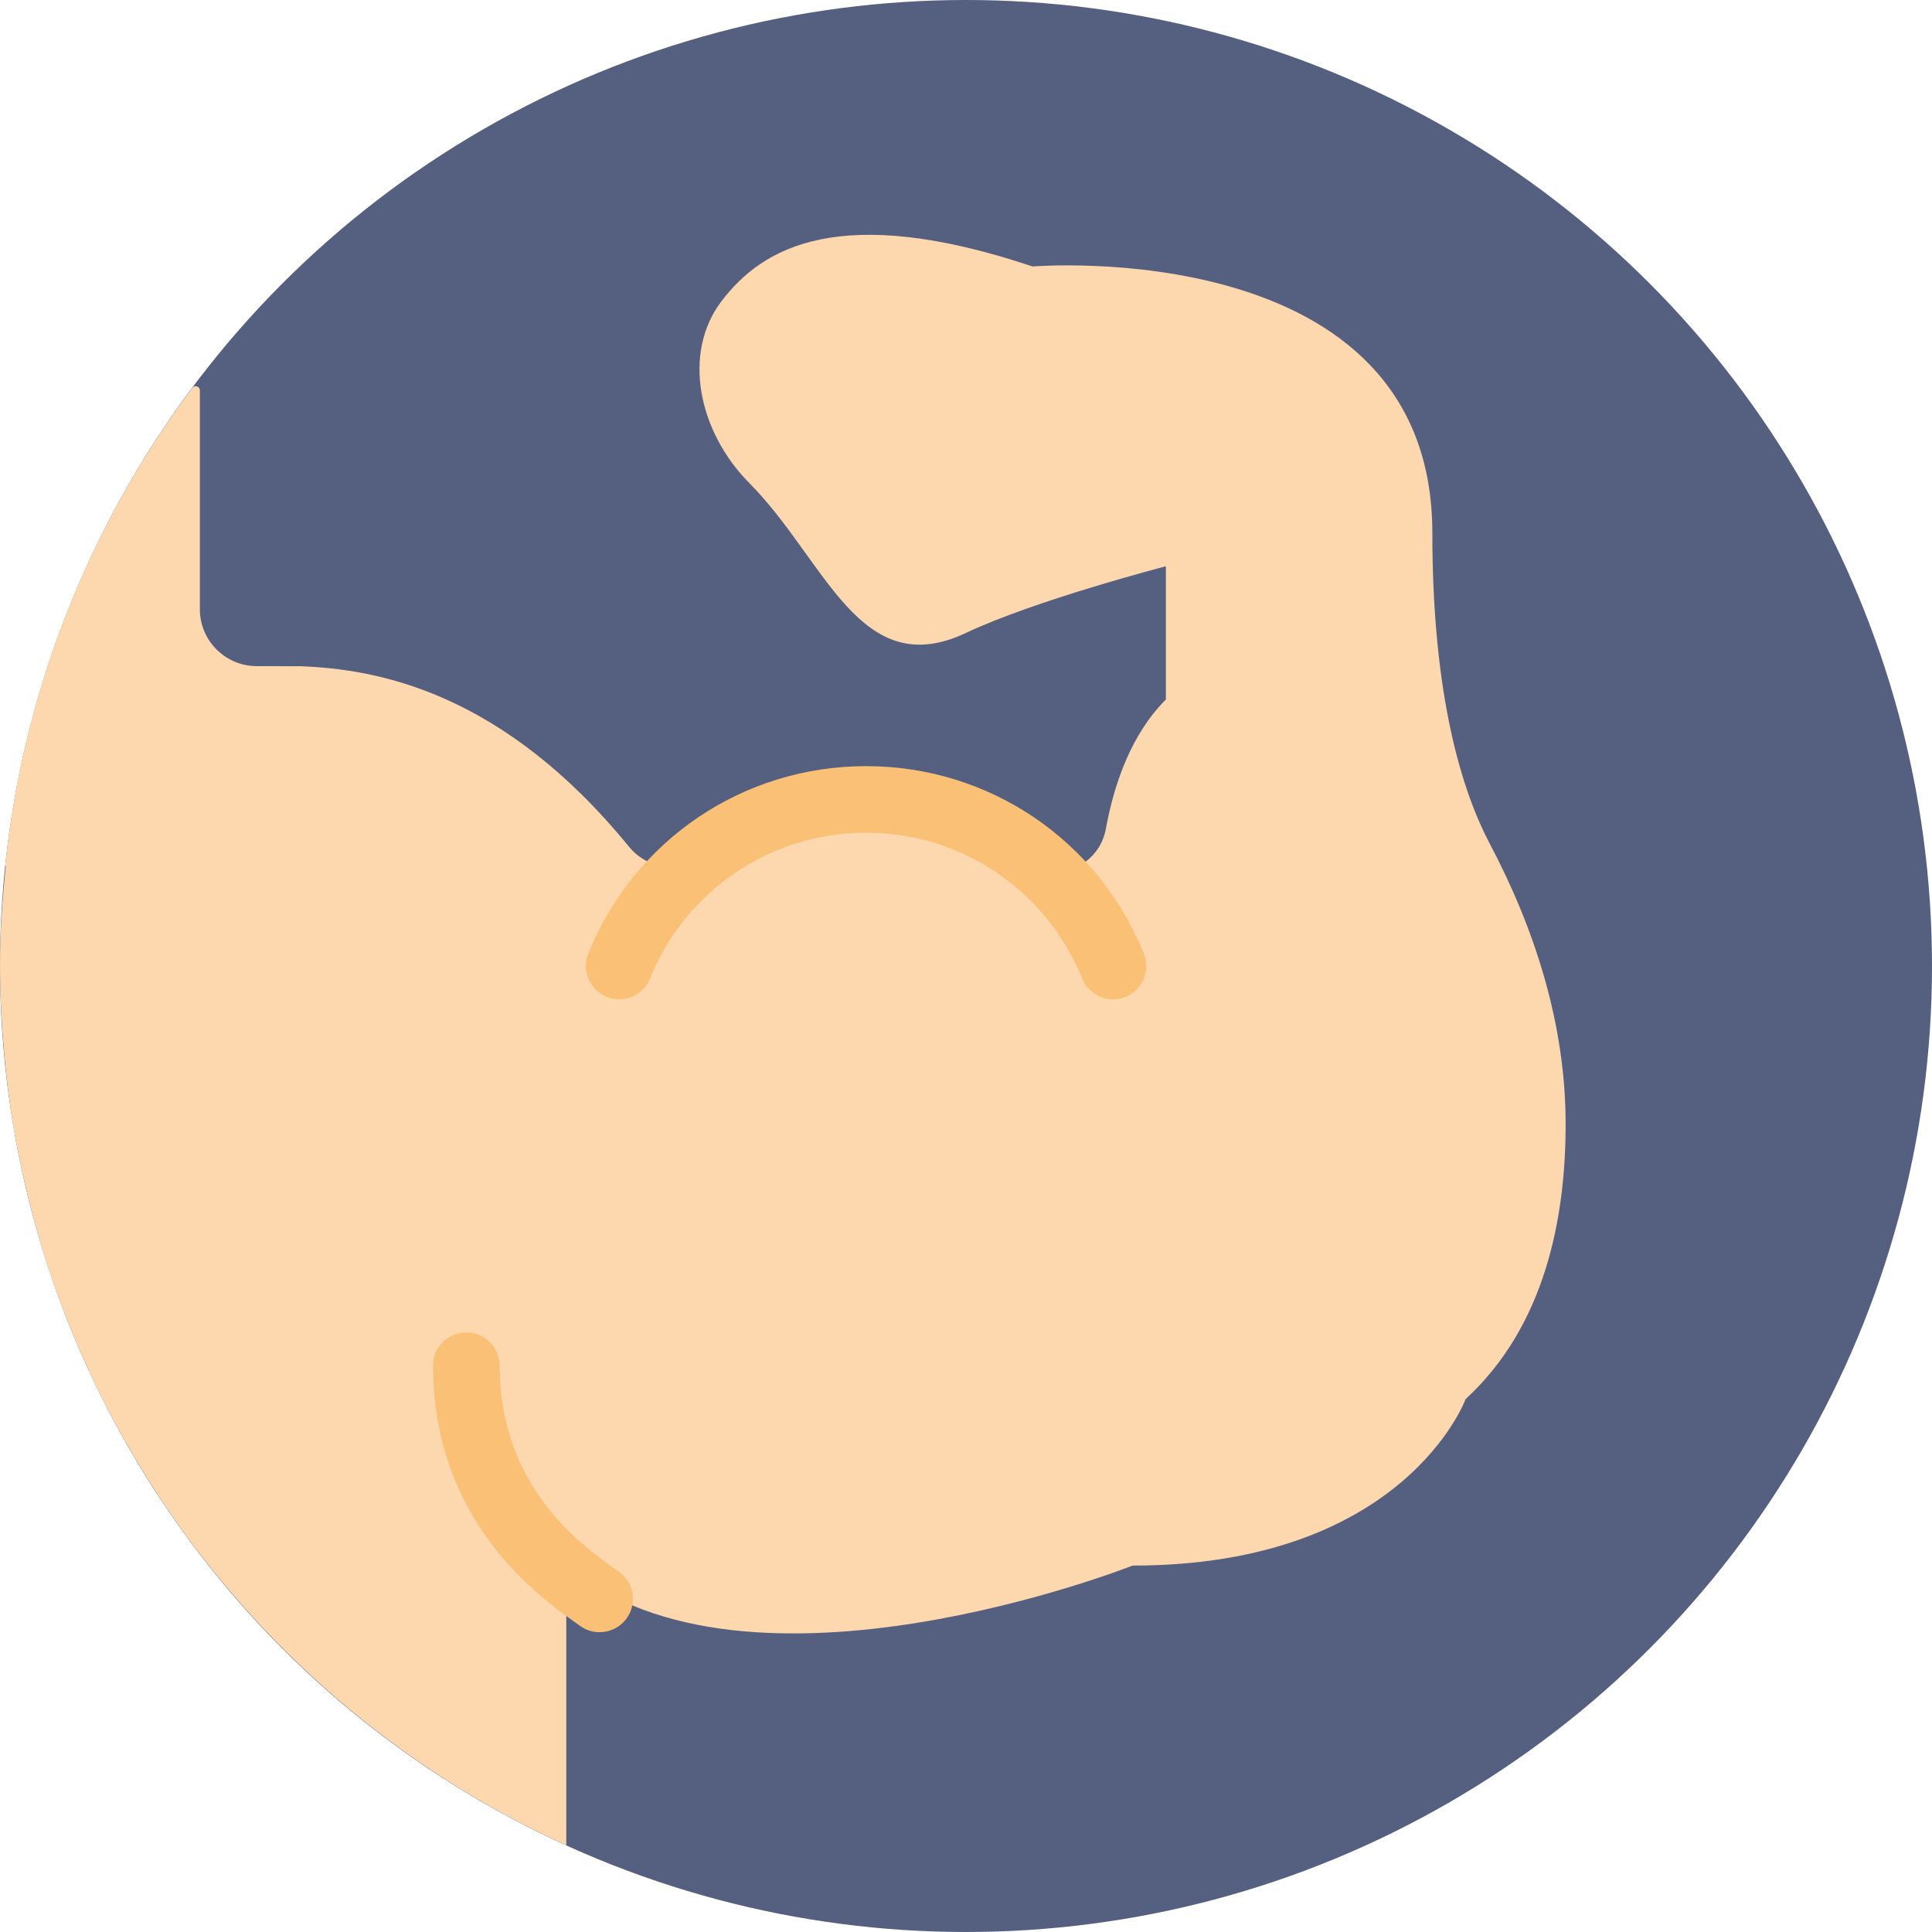
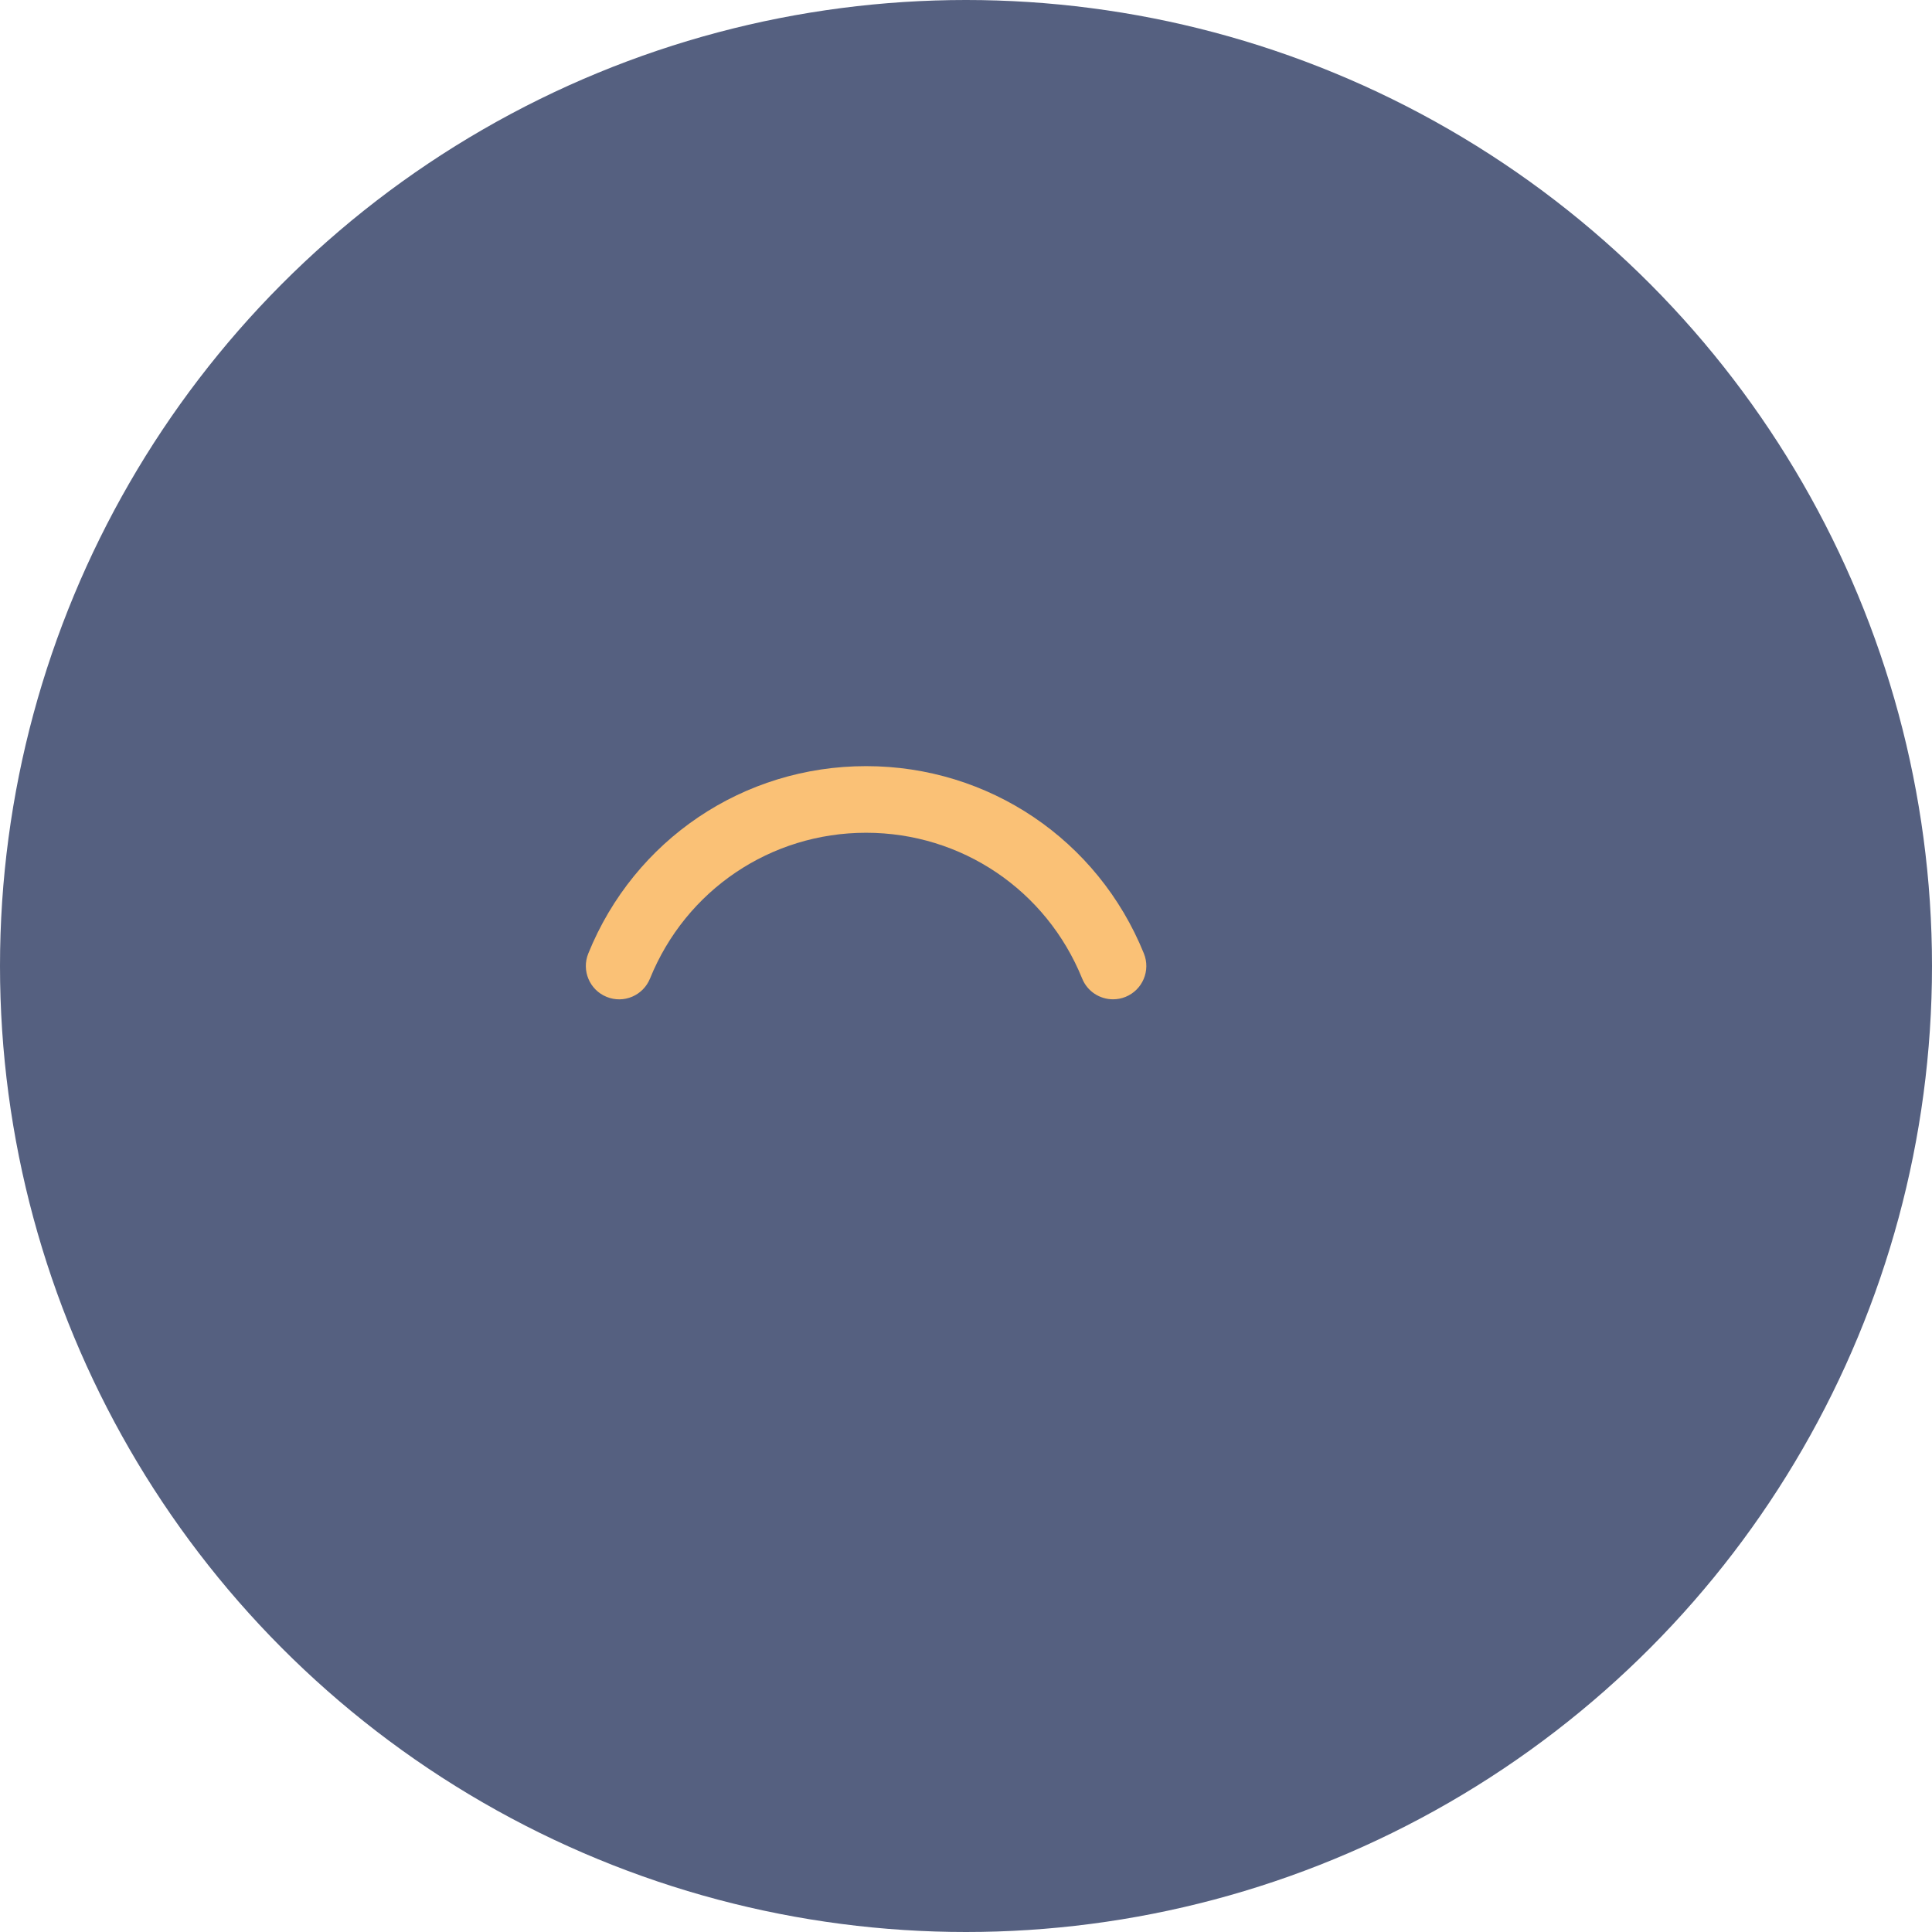
<svg xmlns="http://www.w3.org/2000/svg" version="1.1" id="Capa_1" x="0px" y="0px" viewBox="0 0 58 58" style="enable-background:new 0 0 58 58;" xml:space="preserve">
  <circle style="fill:#556080;" cx="29" cy="29" r="29" />
-   <path style="fill:#FDD7AD;" d="M0.072,30.942c0.011,0.167,0.024,0.333,0.038,0.498c0.049,0.583,0.111,1.162,0.194,1.735  c0.008,0.059,0.014,0.118,0.022,0.177c0.095,0.628,0.214,1.247,0.348,1.86c0.032,0.146,0.067,0.292,0.101,0.438  c0.127,0.542,0.268,1.078,0.425,1.608c0.023,0.077,0.043,0.156,0.066,0.233c0.185,0.603,0.39,1.196,0.613,1.782  c0.042,0.112,0.088,0.223,0.132,0.334c0.206,0.523,0.425,1.039,0.66,1.546c0.033,0.072,0.064,0.144,0.098,0.216  c0.273,0.578,0.565,1.145,0.875,1.701c0.036,0.064,0.073,0.127,0.109,0.19c0.293,0.517,0.601,1.025,0.925,1.522  c0.034,0.052,0.067,0.106,0.101,0.158c0.362,0.549,0.741,1.086,1.139,1.608c0.006,0.008,0.013,0.016,0.019,0.024  c0.394,0.515,0.805,1.016,1.232,1.503c0.027,0.031,0.053,0.062,0.08,0.093c0.882,0.999,1.831,1.937,2.842,2.807  c0.015,0.013,0.03,0.026,0.044,0.039c1.024,0.878,2.11,1.686,3.251,2.417c0.004,0.002,0.007,0.005,0.011,0.007  c1.148,0.735,2.352,1.391,3.603,1.96h0V47c5.417,4.583,17,0,17,0c8.167,0,10-5,10-5c2.368-2.177,3.012-5.403,3.001-8.31  c-0.01-2.933-0.908-5.767-2.277-8.361C43.907,23.782,43,20.95,43,16c0-9-12-8-12-8c-5.792-1.938-8.119-0.57-9.344,1.047  c-1.183,1.562-0.688,3.917,0.841,5.457C24.785,16.806,25.797,20.516,29,19c2.071-0.98,6-2,6-2v4c-1.044,1.044-1.556,2.54-1.801,3.88  c-0.155,0.848-0.905,1.348-1.685,1.332C30.078,24.845,28.139,24,26,24c-0.336,0-0.666,0.027-0.992,0.068  c-1.075,0.078-1.989,0.421-2.728,0.852c-0.519,0.273-1.003,0.601-1.447,0.977c-0.664,0.285-1.468,0.114-1.948-0.475  C15.105,20.788,11.363,20.083,9,20c-0.025-0.001-0.622-0.002-1.292-0.002C6.765,19.997,6,19.232,6,18.289l0-6.571  c0-0.118-0.155-0.171-0.226-0.076C2.715,15.73,0.704,20.647,0.154,26h0.02C0.071,26.988,0,27.985,0,29  C0,29.653,0.029,30.3,0.072,30.942z" />
  <path style="fill:#FAC176;" d="M33.414,30c-0.396,0-0.77-0.235-0.927-0.624C31.409,26.718,28.863,25,26,25s-5.409,1.718-6.486,4.376  c-0.208,0.512-0.789,0.76-1.302,0.551c-0.512-0.207-0.759-0.79-0.551-1.303C19.044,25.208,22.318,23,26,23s6.956,2.208,8.34,5.624  c0.208,0.513-0.04,1.096-0.551,1.303C33.666,29.977,33.539,30,33.414,30z" />
-   <path style="fill:#FAC176;" d="M17.999,49c-0.206,0-0.414-0.063-0.592-0.195l-0.16-0.114C16.197,47.941,13,45.664,13,41  c0-0.553,0.448-1,1-1s1,0.447,1,1c0,3.634,2.476,5.397,3.408,6.062l0.186,0.134c0.444,0.327,0.54,0.953,0.212,1.397  C18.609,48.859,18.306,49,17.999,49z" />
  <g>
</g>
  <g>
</g>
  <g>
</g>
  <g>
</g>
  <g>
</g>
  <g>
</g>
  <g>
</g>
  <g>
</g>
  <g>
</g>
  <g>
</g>
  <g>
</g>
  <g>
</g>
  <g>
</g>
  <g>
</g>
  <g>
</g>
</svg>